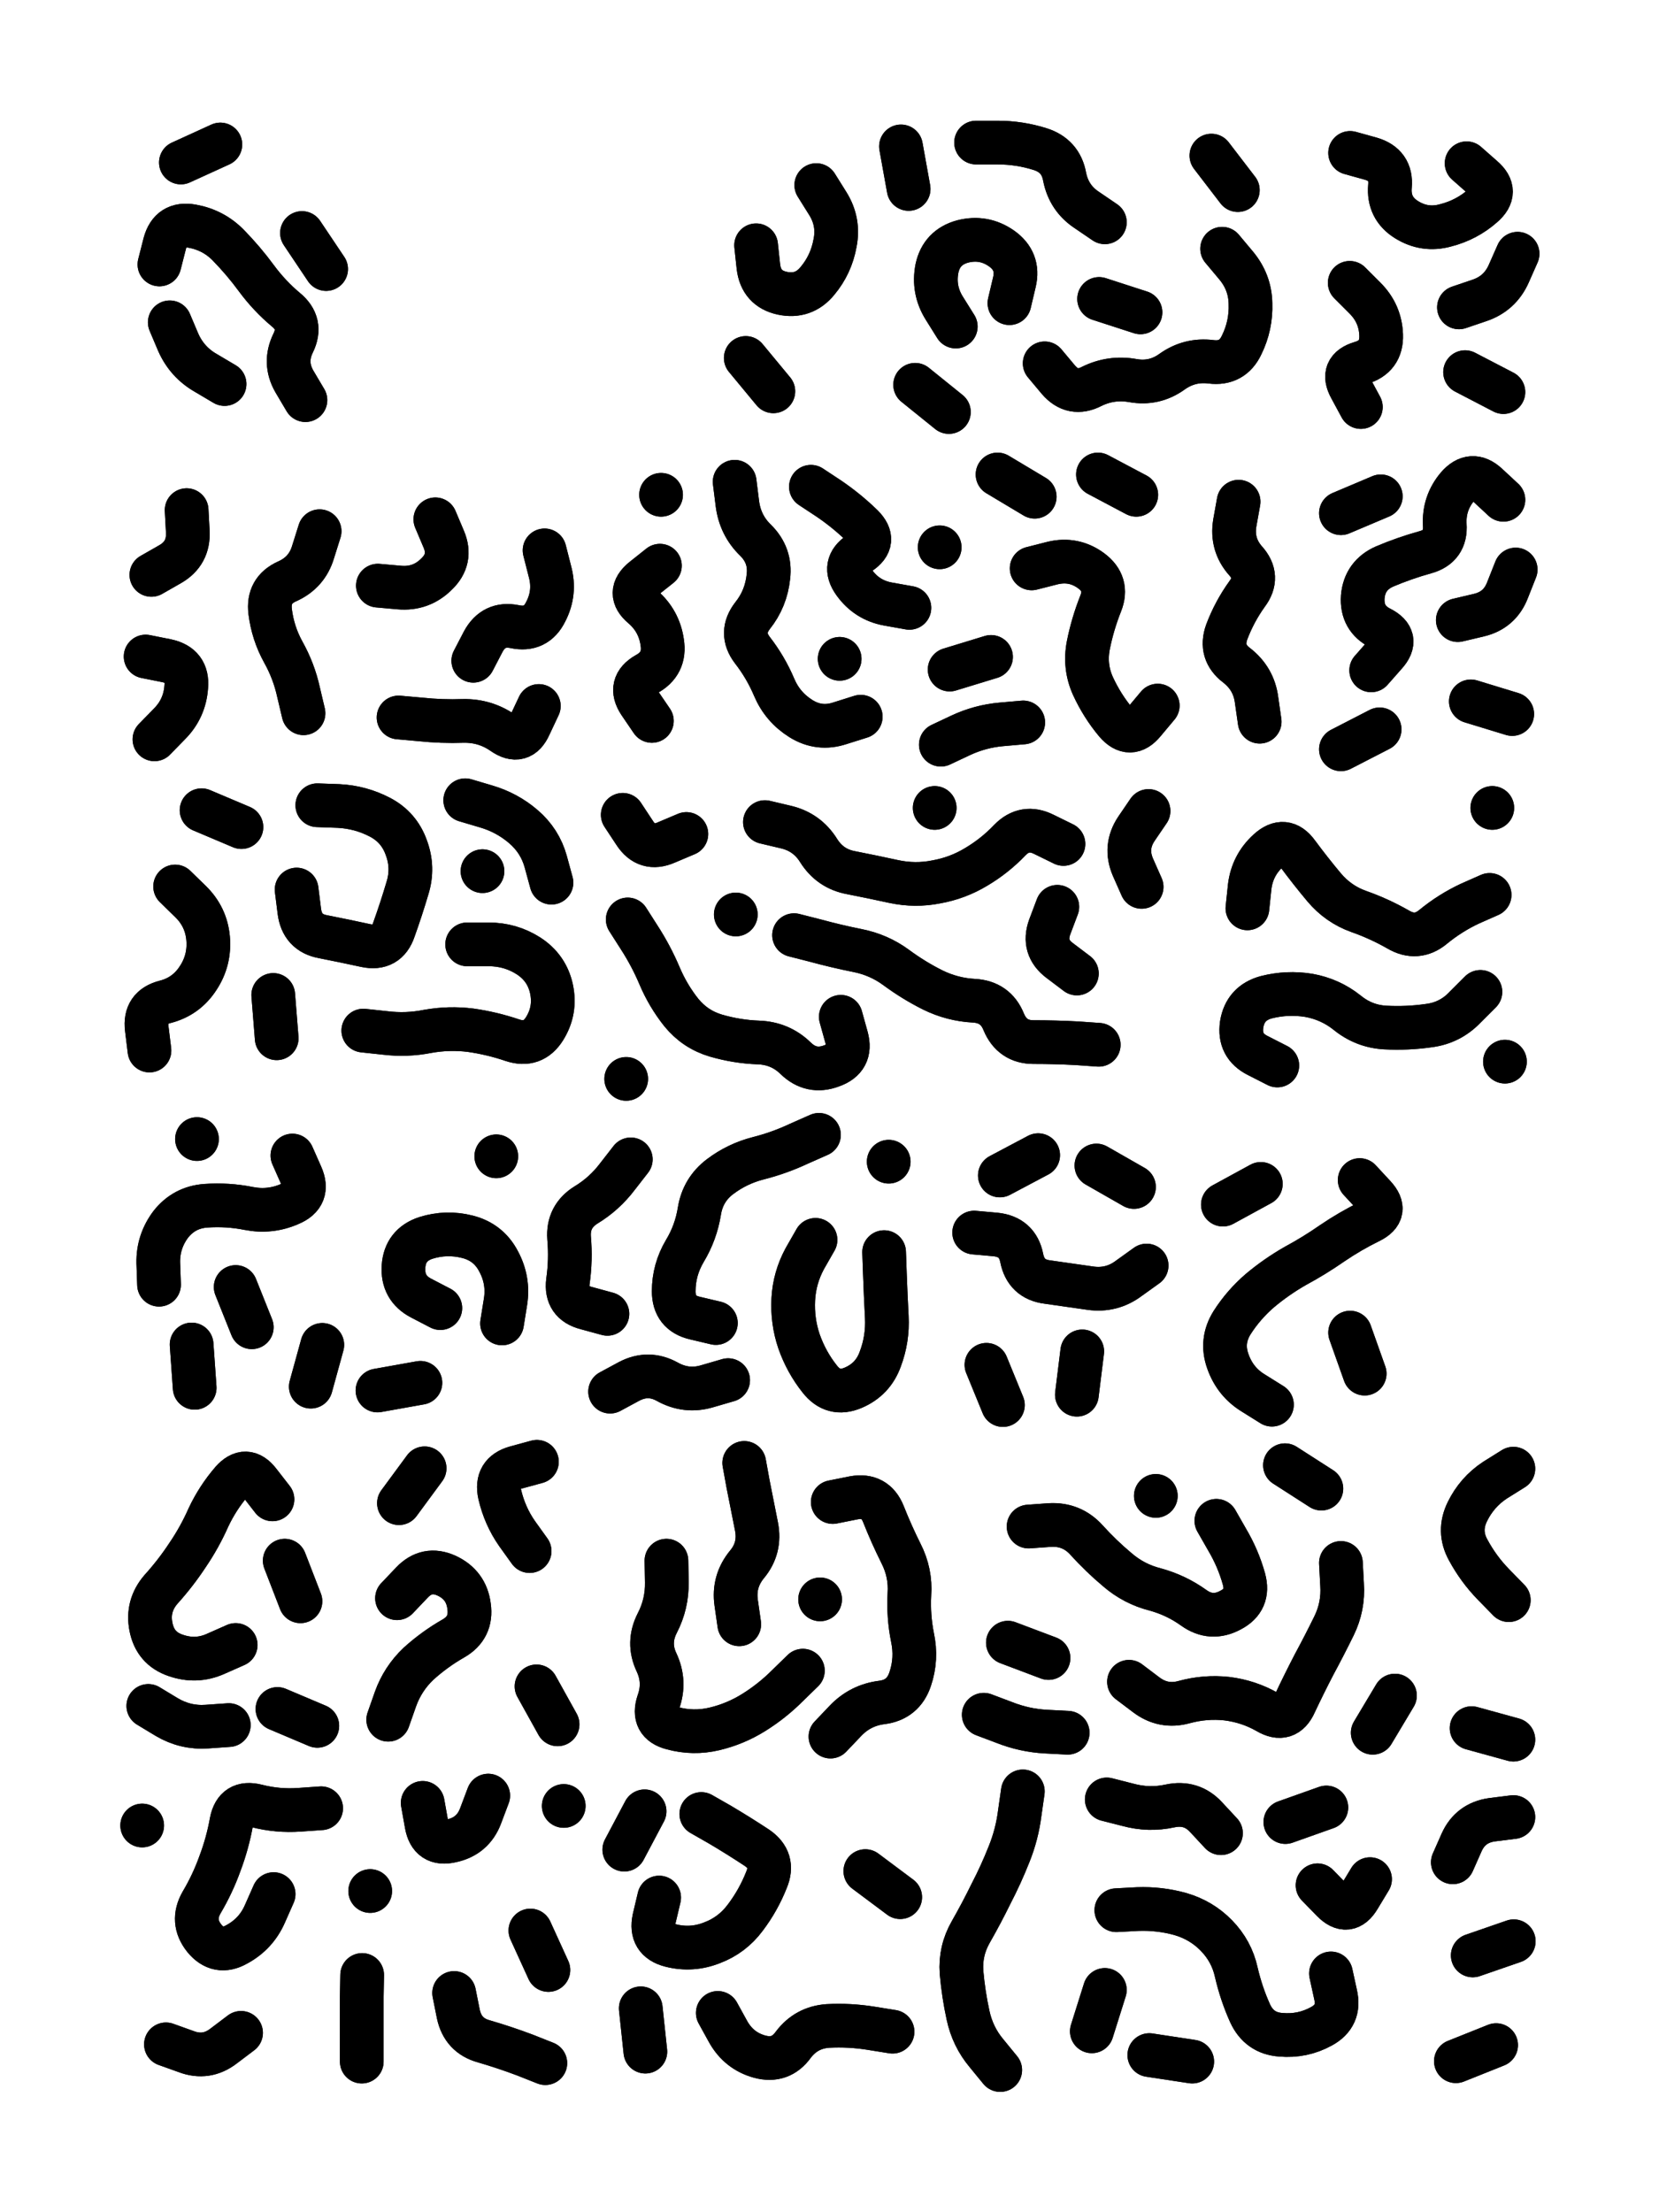
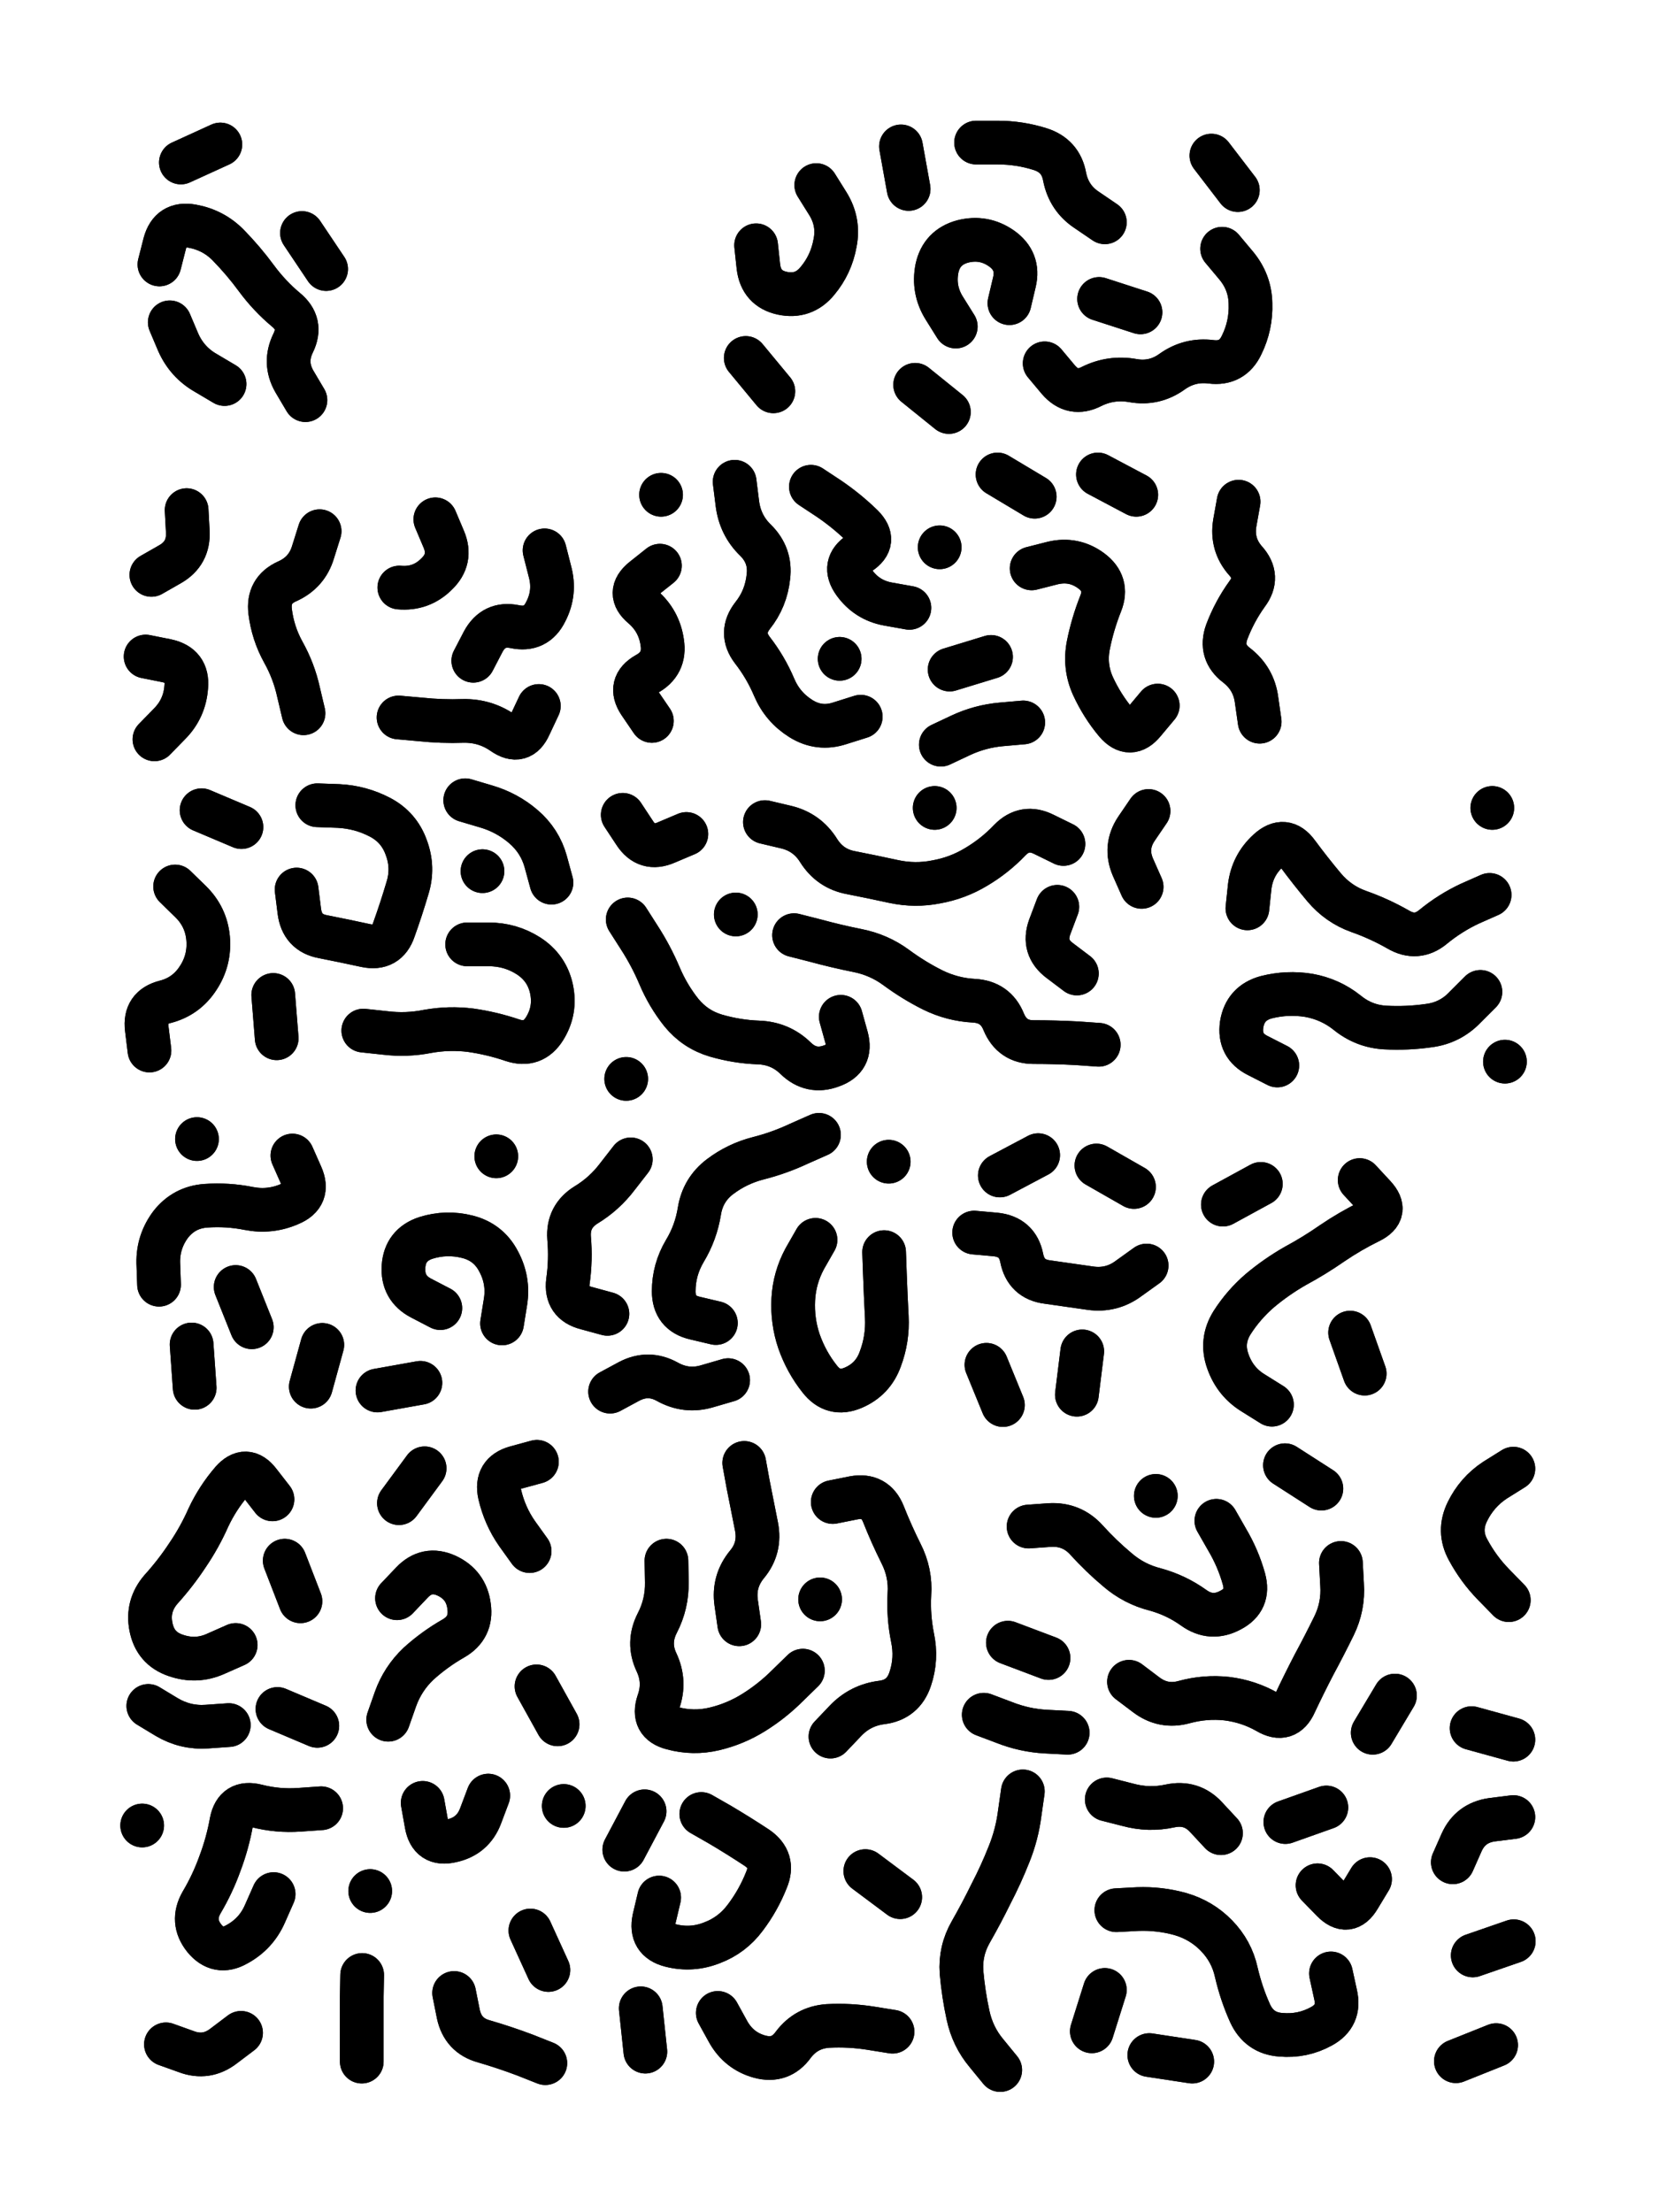
<svg xmlns="http://www.w3.org/2000/svg" viewBox="0 0 4329 5772">
  <title>Infinite Scribble #3695</title>
  <defs>
    <filter id="piece_3695_3_4_filter" x="-100" y="-100" width="4529" height="5972" filterUnits="userSpaceOnUse">
      <feGaussianBlur in="SourceGraphic" result="lineShape_1" stdDeviation="5700e-3" />
      <feColorMatrix in="lineShape_1" result="lineShape" type="matrix" values="1 0 0 0 0  0 1 0 0 0  0 0 1 0 0  0 0 0 6840e-3 -3420e-3" />
      <feGaussianBlur in="lineShape" result="shrank_blurred" stdDeviation="10000e-3" />
      <feColorMatrix in="shrank_blurred" result="shrank" type="matrix" values="1 0 0 0 0 0 1 0 0 0 0 0 1 0 0 0 0 0 7200e-3 -3900e-3" />
      <feColorMatrix in="lineShape" result="border_filled" type="matrix" values="0.5 0 0 0 -0.15  0 0.5 0 0 -0.15  0 0 0.5 0 -0.15  0 0 0 1 0" />
      <feComposite in="border_filled" in2="shrank" result="border" operator="out" />
      <feColorMatrix in="lineShape" result="adjustedColor" type="matrix" values="0.95 0 0 0 -0.05  0 0.95 0 0 -0.05  0 0 0.95 0 -0.05  0 0 0 1 0" />
      <feMorphology in="lineShape" result="frost1_shrink" operator="erode" radius="11400e-3" />
      <feColorMatrix in="frost1_shrink" result="frost1" type="matrix" values="2 0 0 0 0.05  0 2 0 0 0.05  0 0 2 0 0.05  0 0 0 0.5 0" />
      <feMorphology in="lineShape" result="frost2_shrink" operator="erode" radius="34200e-3" />
      <feColorMatrix in="frost2_shrink" result="frost2" type="matrix" values="2 0 0 0 0.35  0 2 0 0 0.35  0 0 2 0 0.35  0 0 0 0.5 0" />
      <feMerge result="shapes_linestyle_colors">
        <feMergeNode in="frost1" />
        <feMergeNode in="frost2" />
      </feMerge>
      <feTurbulence result="shapes_linestyle_linestyle_turbulence" type="turbulence" baseFrequency="263e-3" numOctaves="2" />
      <feDisplacementMap in="shapes_linestyle_colors" in2="shapes_linestyle_linestyle_turbulence" result="frost" scale="-76000e-3" xChannelSelector="R" yChannelSelector="G" />
      <feMerge result="shapes_linestyle">
        <feMergeNode in="adjustedColor" />
        <feMergeNode in="frost" />
      </feMerge>
      <feComposite in="shapes_linestyle" in2="shrank" result="shapes_linestyle_cropped" operator="atop" />
      <feComposite in="border" in2="shapes_linestyle_cropped" result="shapes" operator="over" />
    </filter>
    <filter id="piece_3695_3_4_shadow" x="-100" y="-100" width="4529" height="5972" filterUnits="userSpaceOnUse">
      <feColorMatrix in="SourceGraphic" result="result_blackened" type="matrix" values="0 0 0 0 0  0 0 0 0 0  0 0 0 0 0  0 0 0 0.8 0" />
      <feGaussianBlur in="result_blackened" result="result_blurred" stdDeviation="34200e-3" />
      <feComposite in="SourceGraphic" in2="result_blurred" result="result" operator="over" />
    </filter>
    <filter id="piece_3695_3_4_overall" x="-100" y="-100" width="4529" height="5972" filterUnits="userSpaceOnUse">
      <feTurbulence result="background_texture_bumps" type="fractalNoise" baseFrequency="63e-3" numOctaves="3" />
      <feDiffuseLighting in="background_texture_bumps" result="background_texture" surfaceScale="1" diffuseConstant="2" lighting-color="#aaa">
        <feDistantLight azimuth="225" elevation="20" />
      </feDiffuseLighting>
      <feColorMatrix in="background_texture" result="background_texturelightened" type="matrix" values="0.6 0 0 0 0.8  0 0.6 0 0 0.8  0 0 0.6 0 0.8  0 0 0 1 0" />
      <feColorMatrix in="SourceGraphic" result="background_darkened" type="matrix" values="2 0 0 0 -1  0 2 0 0 -1  0 0 2 0 -1  0 0 0 1 0" />
      <feMorphology in="background_darkened" result="background_glow_1_thicken" operator="dilate" radius="125600e-3" />
      <feColorMatrix in="background_glow_1_thicken" result="background_glow_1_thicken_colored" type="matrix" values="1.5 0 0 0 -0.2  0 1.5 0 0 -0.2  0 0 1.5 0 -0.2  0 0 0 0.4 0" />
      <feGaussianBlur in="background_glow_1_thicken_colored" result="background_glow_1" stdDeviation="235500e-3" />
      <feMorphology in="background_darkened" result="background_glow_2_thicken" operator="dilate" radius="23550e-3" />
      <feColorMatrix in="background_glow_2_thicken" result="background_glow_2_thicken_colored" type="matrix" values="0 0 0 0 0  0 0 0 0 0  0 0 0 0 0  0 0 0 0.5 0" />
      <feGaussianBlur in="background_glow_2_thicken_colored" result="background_glow_2" stdDeviation="47100e-3" />
      <feComposite in="background_glow_1" in2="background_glow_2" result="background_glow" operator="out" />
      <feBlend in="background_glow" in2="background_texturelightened" result="background" mode="darken" />
    </filter>
    <clipPath id="piece_3695_3_4_clip">
      <rect x="0" y="0" width="4329" height="5772" />
    </clipPath>
    <g id="layer_1" filter="url(#piece_3695_3_4_filter)" stroke-width="114" stroke-linecap="round" fill="none">
      <path d="M 797 1044 Q 797 1044 768 995 Q 740 946 765 895 Q 790 844 746 808 Q 703 772 669 726 Q 636 681 596 640 Q 557 600 501 590 Q 445 580 430 635 L 416 690 M 788 608 L 851 702 M 575 377 L 472 424 M 586 1002 Q 586 1002 537 973 Q 488 945 465 893 L 443 841" stroke="hsl(208,100%,59%)" />
      <path d="M 3189 649 Q 3189 649 3225 692 Q 3262 736 3263 792 Q 3265 849 3240 900 Q 3216 951 3160 944 Q 3104 937 3058 970 Q 3012 1003 2956 993 Q 2900 983 2849 1008 Q 2799 1034 2762 991 L 2726 948 M 2868 780 L 2976 815 M 2130 483 Q 2130 483 2160 531 Q 2190 579 2179 634 Q 2169 690 2133 733 Q 2097 777 2041 765 Q 1986 753 1979 696 L 1973 640 M 2883 580 Q 2883 580 2836 548 Q 2789 517 2778 461 Q 2768 406 2714 389 Q 2660 372 2603 372 L 2547 372 M 2388 1004 L 2476 1075 M 2494 852 Q 2494 852 2464 804 Q 2434 756 2445 700 Q 2457 645 2512 630 Q 2567 616 2613 648 Q 2660 681 2647 736 L 2634 791 M 3161 406 L 3230 496 M 2018 1021 L 1946 934 M 2371 493 L 2351 382" stroke="hsl(264,100%,76%)" />
-       <path d="M 3522 738 Q 3522 738 3562 778 Q 3602 818 3604 874 Q 3606 931 3551 947 Q 3497 963 3524 1012 L 3551 1062 M 3823 971 L 3923 1023 M 3523 399 Q 3523 399 3577 414 Q 3632 430 3627 486 Q 3622 543 3670 573 Q 3718 603 3772 588 Q 3827 574 3869 537 Q 3912 500 3869 463 L 3827 426 M 3960 662 Q 3960 662 3937 714 Q 3914 766 3860 784 L 3807 802" stroke="hsl(295,100%,81%)" />
      <path d="M 380 1713 Q 380 1713 435 1724 Q 491 1736 486 1792 Q 482 1849 442 1889 L 403 1929 M 487 1331 Q 487 1331 490 1387 Q 493 1444 444 1472 L 395 1500" stroke="hsl(243,100%,64%)" />
      <path d="M 834 1386 Q 834 1386 817 1440 Q 801 1494 749 1517 Q 698 1540 705 1596 Q 712 1652 739 1701 Q 767 1751 779 1806 L 792 1861" stroke="hsl(250,100%,66%)" />
-       <path d="M 1136 1355 Q 1136 1355 1158 1407 Q 1180 1459 1139 1498 Q 1099 1538 1042 1533 L 986 1528 M 1040 1872 Q 1040 1872 1096 1877 Q 1153 1883 1209 1881 Q 1266 1880 1312 1912 Q 1359 1945 1382 1893 L 1406 1842 M 1421 1436 Q 1421 1436 1435 1491 Q 1450 1546 1424 1596 Q 1399 1647 1343 1635 Q 1288 1624 1261 1674 L 1235 1724" stroke="hsl(262,100%,69%)" />
+       <path d="M 1136 1355 Q 1136 1355 1158 1407 Q 1180 1459 1139 1498 Q 1099 1538 1042 1533 M 1040 1872 Q 1040 1872 1096 1877 Q 1153 1883 1209 1881 Q 1266 1880 1312 1912 Q 1359 1945 1382 1893 L 1406 1842 M 1421 1436 Q 1421 1436 1435 1491 Q 1450 1546 1424 1596 Q 1399 1647 1343 1635 Q 1288 1624 1261 1674 L 1235 1724" stroke="hsl(262,100%,69%)" />
      <path d="M 1722 1476 Q 1722 1476 1678 1511 Q 1634 1547 1677 1583 Q 1720 1620 1728 1676 Q 1737 1732 1687 1759 Q 1638 1787 1669 1834 L 1701 1881 M 1725 1291 L 1725 1291" stroke="hsl(274,100%,71%)" />
      <path d="M 2692 1483 Q 2692 1483 2747 1469 Q 2802 1456 2847 1489 Q 2893 1523 2872 1575 Q 2851 1628 2840 1683 Q 2829 1739 2852 1790 Q 2876 1842 2912 1885 Q 2949 1928 2985 1884 L 3021 1841 M 1917 1257 Q 1917 1257 1924 1313 Q 1931 1370 1971 1409 Q 2012 1449 2005 1505 Q 1999 1562 1964 1606 Q 1929 1651 1963 1696 Q 1998 1741 2020 1793 Q 2042 1845 2090 1875 Q 2138 1905 2192 1887 L 2246 1870 M 2478 1747 L 2586 1714 M 2603 1238 L 2700 1296 M 2455 1943 Q 2455 1943 2506 1919 Q 2557 1895 2613 1890 L 2670 1885 M 2373 1586 Q 2373 1586 2317 1576 Q 2262 1566 2229 1520 Q 2196 1474 2243 1443 Q 2290 1412 2250 1372 Q 2210 1333 2163 1301 L 2116 1270 M 2965 1291 L 2865 1238 M 2191 1719 L 2191 1719 M 2452 1428 L 2452 1428" stroke="hsl(297,100%,75%)" />
      <path d="M 3287 1883 Q 3287 1883 3279 1827 Q 3272 1771 3227 1736 Q 3182 1702 3201 1649 Q 3221 1596 3254 1550 Q 3288 1505 3250 1463 Q 3213 1421 3222 1365 L 3232 1309" stroke="hsl(336,100%,77%)" />
-       <path d="M 3804 1618 Q 3804 1618 3859 1605 Q 3914 1592 3934 1539 L 3955 1486 M 3578 1749 Q 3578 1749 3615 1707 Q 3653 1665 3602 1639 Q 3552 1614 3556 1557 Q 3561 1501 3613 1478 Q 3665 1456 3719 1441 Q 3774 1426 3770 1369 Q 3767 1313 3803 1270 Q 3840 1227 3881 1265 L 3923 1304 M 3838 1830 L 3946 1863 M 3499 1955 L 3600 1903 M 3603 1295 L 3499 1339" stroke="hsl(0,100%,80%)" />
      <path d="M 457 2313 Q 457 2313 497 2352 Q 538 2392 543 2448 Q 548 2505 517 2552 Q 486 2600 431 2614 Q 376 2628 383 2684 L 390 2741 M 1219 2464 Q 1219 2464 1275 2464 Q 1332 2464 1379 2494 Q 1427 2525 1439 2580 Q 1451 2636 1421 2684 Q 1391 2732 1337 2714 Q 1284 2696 1228 2688 Q 1172 2681 1116 2691 Q 1061 2702 1004 2695 L 948 2689 M 828 2101 Q 828 2101 884 2103 Q 941 2106 991 2132 Q 1041 2158 1060 2211 Q 1080 2264 1063 2318 Q 1047 2372 1028 2425 Q 1010 2479 954 2467 Q 899 2455 843 2444 Q 788 2434 781 2377 L 774 2321 M 1439 2303 Q 1439 2303 1424 2248 Q 1409 2194 1366 2157 Q 1323 2120 1268 2104 L 1214 2088 M 1259 2273 L 1259 2273 M 722 2709 L 713 2596 M 526 2114 L 630 2158" stroke="hsl(291,100%,67%)" />
      <path d="M 2867 2726 Q 2867 2726 2810 2722 Q 2754 2719 2697 2719 Q 2641 2719 2619 2666 Q 2598 2614 2541 2611 Q 2485 2608 2434 2583 Q 2384 2558 2338 2524 Q 2293 2491 2237 2480 Q 2182 2469 2127 2454 L 2072 2440 M 2194 2653 Q 2194 2653 2209 2707 Q 2224 2762 2170 2781 Q 2117 2801 2076 2761 Q 2036 2722 1979 2720 Q 1923 2718 1868 2702 Q 1814 2686 1778 2642 Q 1743 2598 1721 2546 Q 1699 2494 1668 2446 L 1638 2399 M 1996 2145 Q 1996 2145 2051 2158 Q 2106 2171 2136 2219 Q 2166 2267 2221 2277 Q 2277 2288 2332 2300 Q 2388 2312 2443 2301 Q 2499 2291 2547 2262 Q 2596 2233 2635 2192 Q 2674 2152 2724 2177 L 2775 2202 M 1625 2126 Q 1625 2126 1656 2173 Q 1687 2221 1739 2198 L 1791 2176 M 2979 2314 Q 2979 2314 2956 2262 Q 2934 2210 2965 2163 L 2997 2116 M 2810 2540 Q 2810 2540 2765 2506 Q 2720 2472 2739 2419 L 2759 2366 M 1634 2815 L 1634 2815 M 2439 2108 L 2439 2108 M 1920 2386 L 1920 2386" stroke="hsl(0,100%,72%)" />
      <path d="M 3333 2780 Q 3333 2780 3282 2754 Q 3232 2729 3240 2673 Q 3249 2617 3304 2602 Q 3359 2588 3415 2597 Q 3471 2607 3515 2642 Q 3559 2678 3615 2681 Q 3672 2684 3728 2676 Q 3784 2669 3823 2628 L 3863 2588 M 3255 2370 Q 3255 2370 3261 2313 Q 3268 2257 3310 2219 Q 3352 2181 3385 2226 Q 3419 2272 3455 2315 Q 3492 2359 3545 2378 Q 3599 2397 3648 2425 Q 3697 2454 3740 2418 Q 3784 2382 3835 2358 L 3887 2335 M 3894 2108 L 3894 2108 M 3927 2770 L 3927 2770" stroke="hsl(21,100%,80%)" />
      <path d="M 415 3352 Q 415 3352 413 3295 Q 412 3239 446 3194 Q 481 3150 537 3146 Q 594 3142 649 3153 Q 705 3164 757 3141 Q 809 3119 786 3067 L 763 3015 M 841 3509 L 811 3618 M 514 2972 L 514 2972 M 508 3621 L 500 3508 M 657 3463 L 615 3358" stroke="hsl(247,100%,67%)" />
      <path d="M 2307 3267 Q 2307 3267 2309 3323 Q 2311 3380 2314 3436 Q 2317 3493 2297 3546 Q 2278 3599 2226 3621 Q 2174 3643 2139 3598 Q 2104 3554 2085 3500 Q 2067 3447 2070 3390 Q 2073 3334 2100 3284 L 2128 3235 M 1868 3452 Q 1868 3452 1813 3439 Q 1758 3426 1758 3369 Q 1758 3313 1787 3264 Q 1816 3216 1825 3160 Q 1834 3104 1879 3070 Q 1924 3036 1979 3022 Q 2034 3008 2085 2984 L 2137 2961 M 1585 3428 Q 1585 3428 1530 3413 Q 1475 3399 1482 3343 Q 1490 3287 1485 3230 Q 1481 3174 1529 3144 Q 1577 3115 1611 3070 L 1646 3025 M 1149 3413 Q 1149 3413 1099 3387 Q 1049 3361 1053 3304 Q 1057 3248 1111 3230 Q 1165 3213 1220 3227 Q 1275 3241 1301 3291 Q 1328 3341 1319 3397 L 1310 3453 M 2319 3031 L 2319 3031 M 1097 3608 L 985 3628 M 1295 3017 L 1295 3017 M 1592 3631 Q 1592 3631 1642 3604 Q 1692 3578 1741 3605 Q 1791 3633 1845 3617 L 1900 3601" stroke="hsl(274,100%,72%)" />
      <path d="M 2709 3014 L 2609 3067 M 2992 3302 Q 2992 3302 2946 3335 Q 2901 3369 2845 3361 Q 2789 3353 2733 3345 Q 2677 3338 2666 3282 Q 2655 3227 2598 3221 L 2542 3216 M 2824 3526 L 2810 3639 M 2959 3097 L 2861 3041 M 2574 3561 L 2617 3666" stroke="hsl(312,100%,77%)" />
      <path d="M 3319 3665 Q 3319 3665 3271 3635 Q 3223 3606 3204 3552 Q 3185 3499 3215 3451 Q 3245 3404 3288 3367 Q 3331 3331 3380 3303 Q 3430 3276 3476 3244 Q 3523 3212 3574 3187 Q 3625 3162 3586 3120 L 3548 3079 M 3290 3089 L 3191 3143 M 3523 3477 L 3561 3584" stroke="hsl(345,100%,80%)" />
      <path d="M 615 4292 Q 615 4292 563 4315 Q 512 4338 458 4319 Q 405 4301 394 4245 Q 383 4190 420 4147 Q 458 4105 489 4058 Q 521 4011 544 3959 Q 568 3908 605 3865 Q 642 3823 676 3867 L 711 3912 M 828 4503 L 724 4459 M 743 4072 L 784 4178 M 387 4451 Q 387 4451 435 4480 Q 484 4509 540 4505 L 597 4501" stroke="hsl(208,100%,63%)" />
      <path d="M 1036 4170 Q 1036 4170 1075 4129 Q 1114 4088 1165 4111 Q 1217 4135 1224 4191 Q 1232 4247 1183 4275 Q 1134 4303 1092 4341 Q 1051 4380 1032 4433 L 1013 4487 M 1382 4047 Q 1382 4047 1349 4001 Q 1317 3955 1304 3899 Q 1292 3844 1346 3829 L 1401 3814 M 1041 3922 L 1108 3831 M 1400 4400 L 1455 4499" stroke="hsl(228,100%,70%)" />
      <path d="M 1739 4072 Q 1739 4072 1740 4128 Q 1741 4185 1715 4235 Q 1689 4286 1713 4337 Q 1737 4388 1718 4441 Q 1700 4495 1754 4509 Q 1809 4524 1864 4511 Q 1919 4498 1967 4468 Q 2015 4438 2055 4398 L 2095 4359 M 2167 4531 Q 2167 4531 2206 4490 Q 2245 4449 2301 4442 Q 2357 4435 2375 4381 Q 2393 4328 2381 4272 Q 2370 4217 2373 4160 Q 2377 4104 2351 4053 Q 2326 4003 2305 3950 Q 2284 3898 2228 3908 L 2173 3919 M 1929 4238 Q 1929 4238 1921 4182 Q 1913 4126 1949 4082 Q 1985 4039 1974 3983 Q 1963 3928 1952 3872 L 1942 3817 M 2140 4173 L 2140 4173" stroke="hsl(248,100%,76%)" />
      <path d="M 2946 4388 Q 2946 4388 2991 4422 Q 3036 4456 3090 4441 Q 3145 4426 3201 4432 Q 3258 4439 3307 4467 Q 3356 4496 3379 4444 Q 3403 4393 3429 4343 Q 3456 4293 3481 4242 Q 3506 4191 3502 4134 L 3499 4078 M 3174 3968 Q 3174 3968 3202 4017 Q 3231 4066 3246 4120 Q 3261 4175 3211 4201 Q 3161 4228 3115 4195 Q 3069 4162 3014 4147 Q 2959 4133 2916 4096 Q 2873 4060 2835 4018 Q 2797 3976 2740 3979 L 2684 3983 M 2567 4474 Q 2567 4474 2620 4494 Q 2673 4515 2729 4518 L 2786 4521 M 3016 3903 L 3016 3903 M 3448 3884 L 3353 3823 M 3640 4424 L 3582 4521 M 2630 4286 L 2736 4326" stroke="hsl(276,100%,81%)" />
      <path d="M 3949 3832 Q 3949 3832 3901 3862 Q 3854 3893 3829 3944 Q 3804 3995 3831 4044 Q 3858 4094 3897 4134 L 3937 4175 M 3949 4539 L 3840 4509" stroke="hsl(300,100%,82%)" />
      <path d="M 1185 5200 Q 1185 5200 1196 5255 Q 1208 5311 1262 5326 Q 1317 5342 1370 5362 L 1423 5383 M 945 5153 Q 945 5153 944 5209 Q 944 5266 944 5322 L 944 5379 M 714 4942 Q 714 4942 691 4994 Q 668 5046 618 5073 Q 569 5101 533 5057 Q 498 5013 526 4964 Q 555 4915 574 4862 Q 594 4809 604 4753 Q 615 4698 670 4712 Q 725 4726 781 4722 L 838 4718 M 1274 4685 Q 1274 4685 1254 4738 Q 1234 4791 1178 4803 Q 1123 4816 1113 4760 L 1103 4704 M 966 4934 L 966 4934 M 629 5304 Q 629 5304 584 5338 Q 539 5373 486 5353 L 433 5334 M 1384 5037 L 1431 5140 M 1471 4712 L 1471 4712 M 371 4763 L 371 4763" stroke="hsl(254,100%,71%)" />
      <path d="M 2610 5401 Q 2610 5401 2574 5357 Q 2538 5314 2526 5258 Q 2514 5203 2509 5146 Q 2505 5090 2533 5041 Q 2561 4992 2586 4941 Q 2612 4891 2633 4838 Q 2654 4786 2661 4730 L 2669 4674 M 1873 5252 Q 1873 5252 1900 5301 Q 1928 5351 1982 5366 Q 2037 5381 2070 5335 Q 2104 5290 2160 5286 Q 2217 5283 2273 5292 L 2329 5301 M 1830 4733 Q 1830 4733 1879 4761 Q 1928 4790 1975 4821 Q 2022 4853 2000 4905 Q 1979 4958 1945 5003 Q 1911 5049 1858 5069 Q 1805 5090 1750 5076 Q 1695 5062 1707 5006 L 1720 4951 M 2258 4882 L 2349 4950 M 1682 4726 L 1629 4826 M 1684 5353 L 1672 5240" stroke="hsl(288,100%,77%)" />
      <path d="M 3473 5149 Q 3473 5149 3485 5204 Q 3498 5260 3448 5287 Q 3399 5314 3342 5309 Q 3286 5305 3262 5253 Q 3239 5202 3226 5146 Q 3214 5091 3174 5050 Q 3135 5010 3080 4994 Q 3026 4979 2969 4981 L 2913 4984 M 3186 4783 Q 3186 4783 3147 4741 Q 3109 4700 3053 4712 Q 2998 4724 2943 4709 L 2888 4695 M 3438 4919 Q 3438 4919 3477 4959 Q 3517 5000 3546 4951 L 3575 4903 M 2883 5192 L 2849 5300 M 3354 4754 L 3461 4716 M 2999 5362 L 3111 5379" stroke="hsl(336,100%,81%)" />
      <path d="M 3950 5065 L 3843 5102 M 3904 5336 L 3799 5378 M 3949 4741 Q 3949 4741 3893 4748 Q 3837 4756 3814 4807 L 3791 4859" stroke="hsl(3,100%,79%)" />
    </g>
  </defs>
  <g filter="url(#piece_3695_3_4_overall)" clip-path="url(#piece_3695_3_4_clip)">
    <use href="#layer_1" />
  </g>
  <g clip-path="url(#piece_3695_3_4_clip)">
    <use href="#layer_1" filter="url(#piece_3695_3_4_shadow)" />
  </g>
</svg>